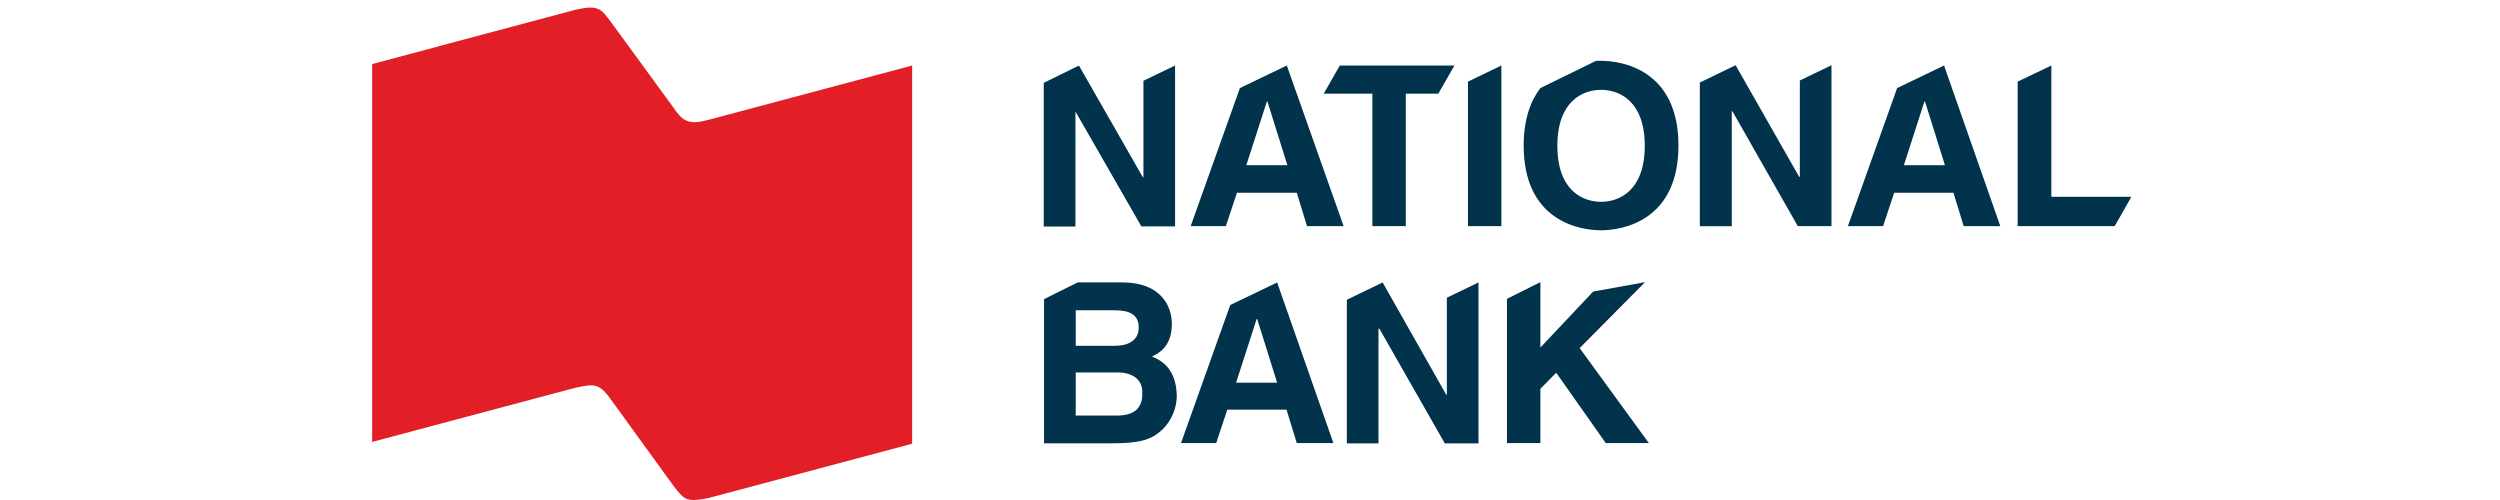
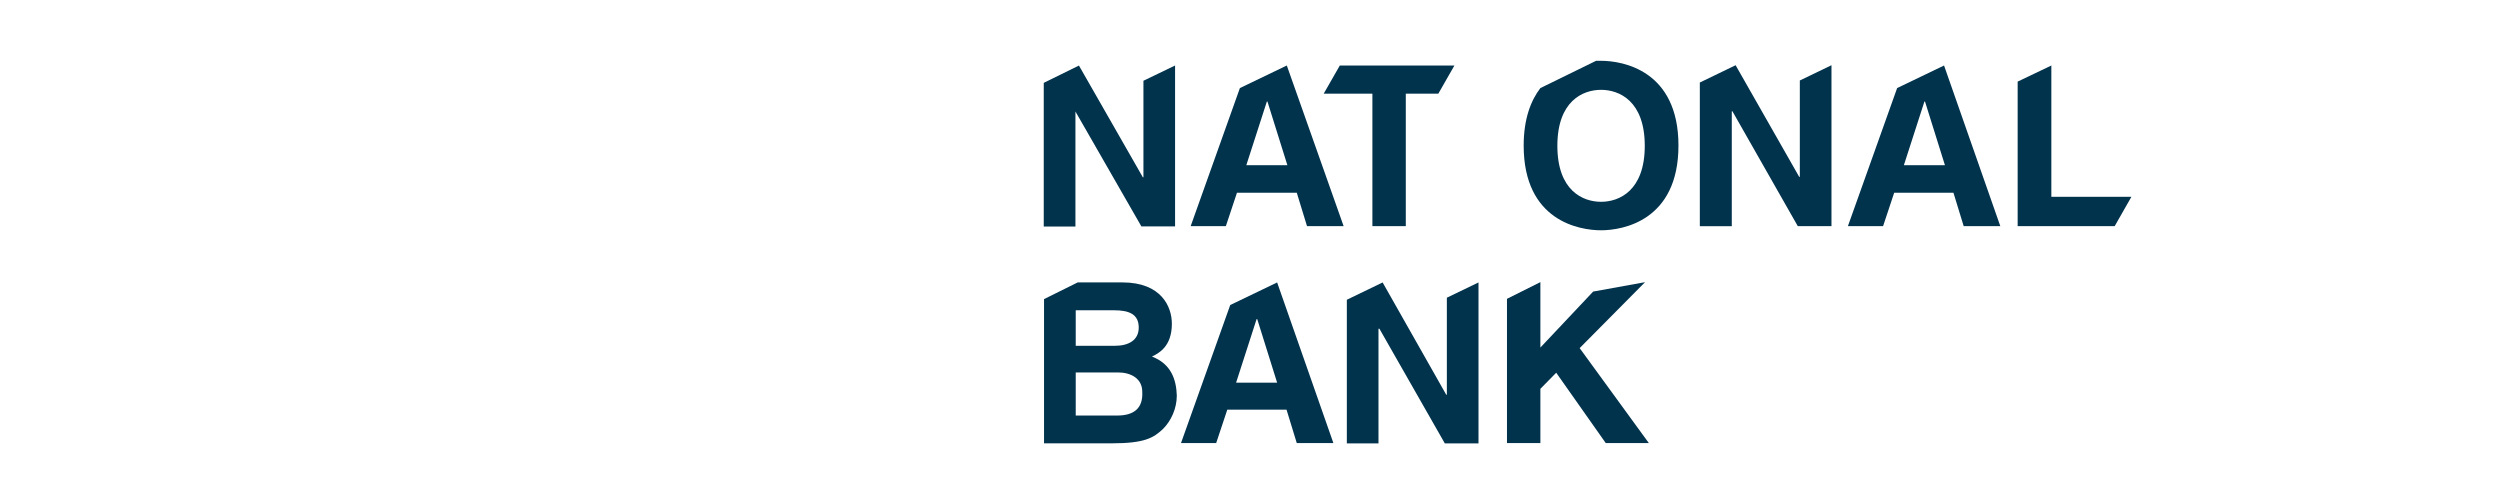
<svg xmlns="http://www.w3.org/2000/svg" width="300" height="60" viewBox="0 0 300 60" fill="none">
-   <path d="M85.078 14.365C83.95 14.644 83.179 14.823 82.369 14.471C81.772 14.259 81.241 13.522 80.823 12.924L73.295 2.616C72.837 2.018 72.346 1.281 71.748 1.069C70.972 0.75 70.129 0.963 69.04 1.175L44.658 7.686V53.031L69.073 46.525C70.201 46.313 71.005 46.067 71.781 46.419C72.379 46.698 72.909 47.368 73.328 47.966L80.823 58.308C81.28 58.906 81.772 59.576 82.369 59.855C83.146 60.134 83.989 59.961 85.078 59.749L109.459 53.243V7.859L85.078 14.365Z" fill="#E21E26" />
  <path d="M129.053 27.17V13.383L136.966 27.17H141.009V7.86L137.212 9.691V21.268H137.139L129.472 7.865L125.25 9.943V27.181H129.053V27.17Z" fill="#02334D" />
  <path d="M154.417 7.86L148.788 10.568L142.88 27.137H147.102L148.437 23.127H155.612L156.841 27.137H161.236L154.417 7.86ZM149.559 19.821L152.022 12.188H152.094L154.484 19.821H149.559Z" fill="#02334D" />
  <path d="M233.285 7.86L227.656 10.568L221.748 27.137H225.97L227.304 23.127H234.413L235.642 27.137H240.037L233.285 7.86ZM228.466 19.821L230.929 12.188H231.001L233.391 19.821H228.466Z" fill="#02334D" />
  <path d="M164.687 11.238V27.137H168.696V11.238H172.6L174.532 7.86H160.778L158.846 11.238H164.687Z" fill="#02334D" />
-   <path d="M180.166 7.86L176.157 9.792V27.137H180.166V7.86Z" fill="#02334D" />
  <path d="M192.128 7.296H191.531L184.846 10.568C183.685 12.081 182.841 14.298 182.841 17.465C182.841 26.539 189.559 27.634 192.128 27.634C194.697 27.634 201.415 26.506 201.415 17.465C201.415 8.424 194.697 7.296 192.128 7.296ZM192.128 24.216C189.945 24.216 186.884 22.881 186.884 17.498C186.884 12.115 189.945 10.78 192.128 10.78C194.312 10.78 197.372 12.115 197.372 17.498C197.372 22.881 194.306 24.216 192.128 24.216Z" fill="#02334D" />
  <path d="M207.888 13.349L215.734 27.137H219.777V7.826L215.979 9.658V21.228H215.907L208.273 7.826L203.979 9.903V27.142H207.815V13.349H207.888Z" fill="#02334D" />
  <path d="M246.162 7.86L242.119 9.792V27.137H253.762L255.767 23.619H246.162V7.86Z" fill="#02334D" />
  <path d="M138.234 42.789C139.01 42.404 140.624 41.628 140.624 38.847C140.624 36.842 139.395 33.888 134.677 33.888H129.327L125.284 35.893V53.199H133.442C137.385 53.199 138.44 52.528 139.563 51.473C140.546 50.49 141.216 49.01 141.216 47.463C141.154 45.57 140.557 43.672 138.234 42.789ZM129.087 37.233H133.694C135.525 37.233 136.648 37.724 136.648 39.31C136.648 40.857 135.38 41.494 133.8 41.494H129.087V37.233ZM134.045 49.865H129.087V44.694H134.185C135.626 44.694 137.072 45.364 137.072 47.017C137.178 49.016 136.05 49.865 134.045 49.865Z" fill="#02334D" />
  <path d="M165.53 39.45L173.376 53.204H177.419V33.894L173.622 35.725V47.369H173.549L165.915 33.894L161.621 35.971V53.21H165.418V39.45H165.53Z" fill="#02334D" />
  <path d="M153.256 33.894L147.627 36.602L141.719 53.171H145.941L147.275 49.161H154.384L155.613 53.171H160.008L153.256 33.894ZM148.331 45.922L150.794 38.289H150.866L153.256 45.922H148.331Z" fill="#02334D" />
  <path d="M186.745 44.727L192.692 53.171H197.863L189.559 41.773L197.405 33.86L191.179 34.988L184.846 41.706V33.854L180.837 35.859V53.165H184.846V46.659L186.745 44.727Z" fill="#02334D" />
</svg>